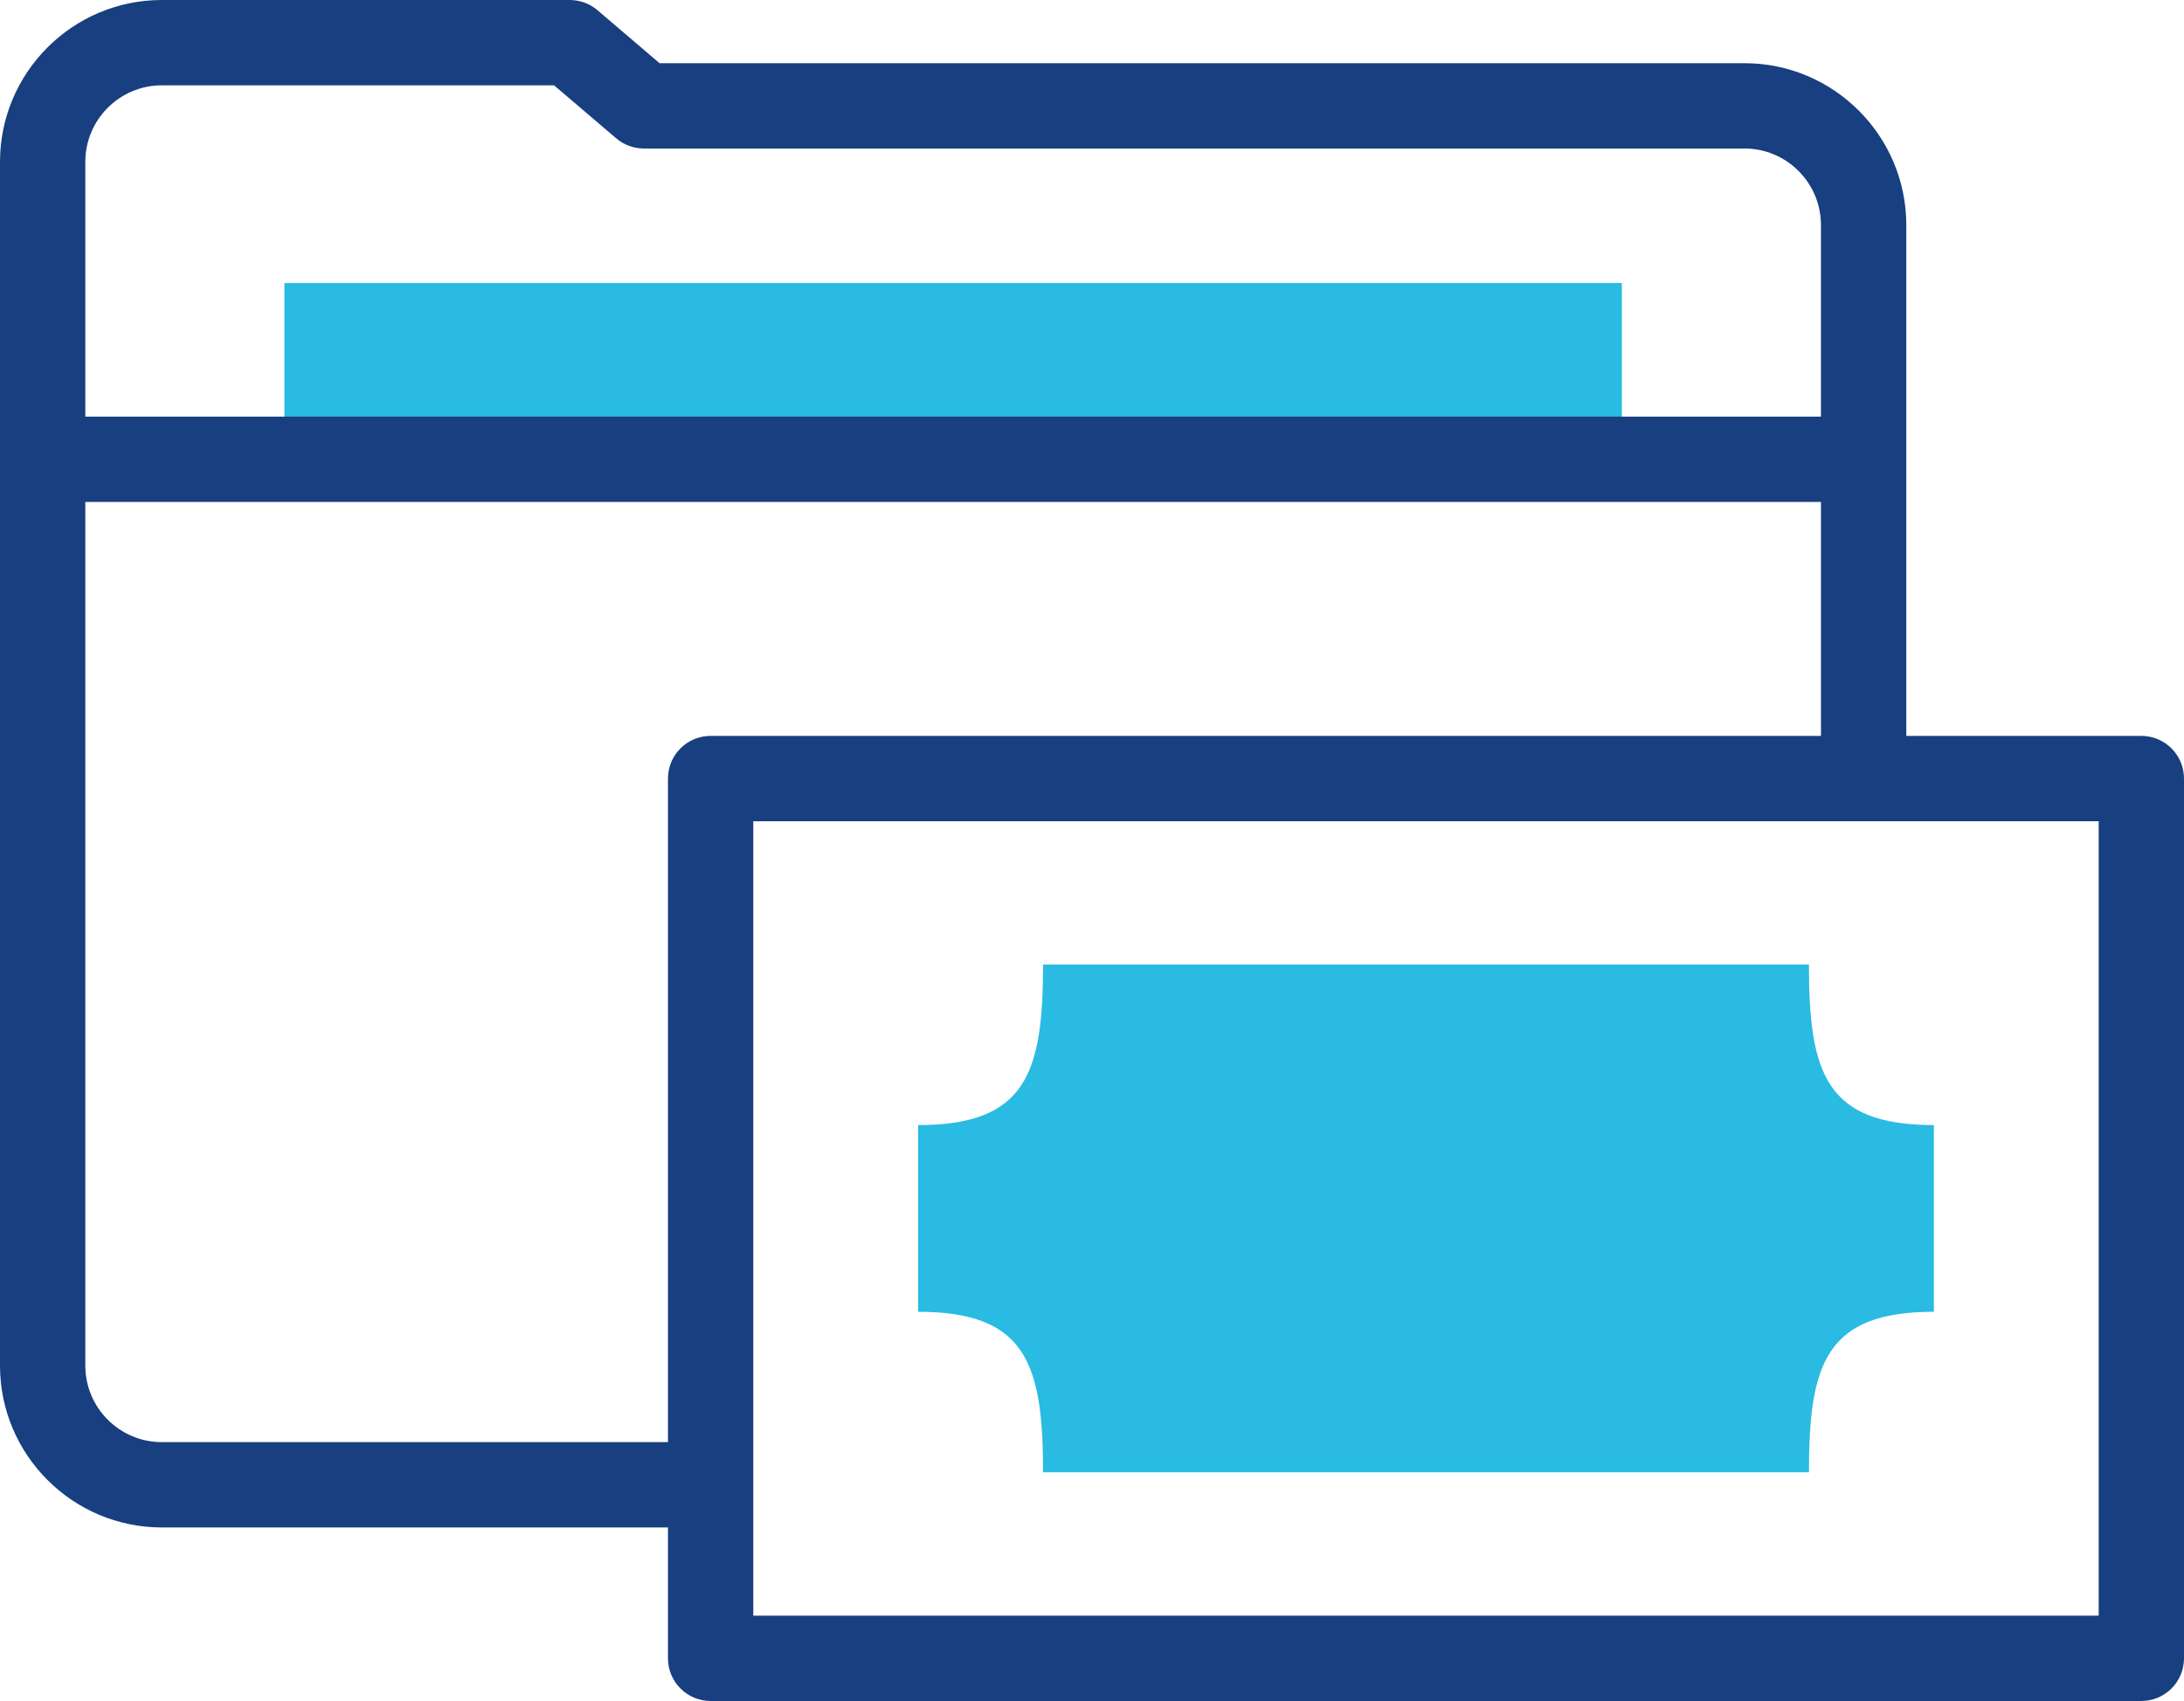
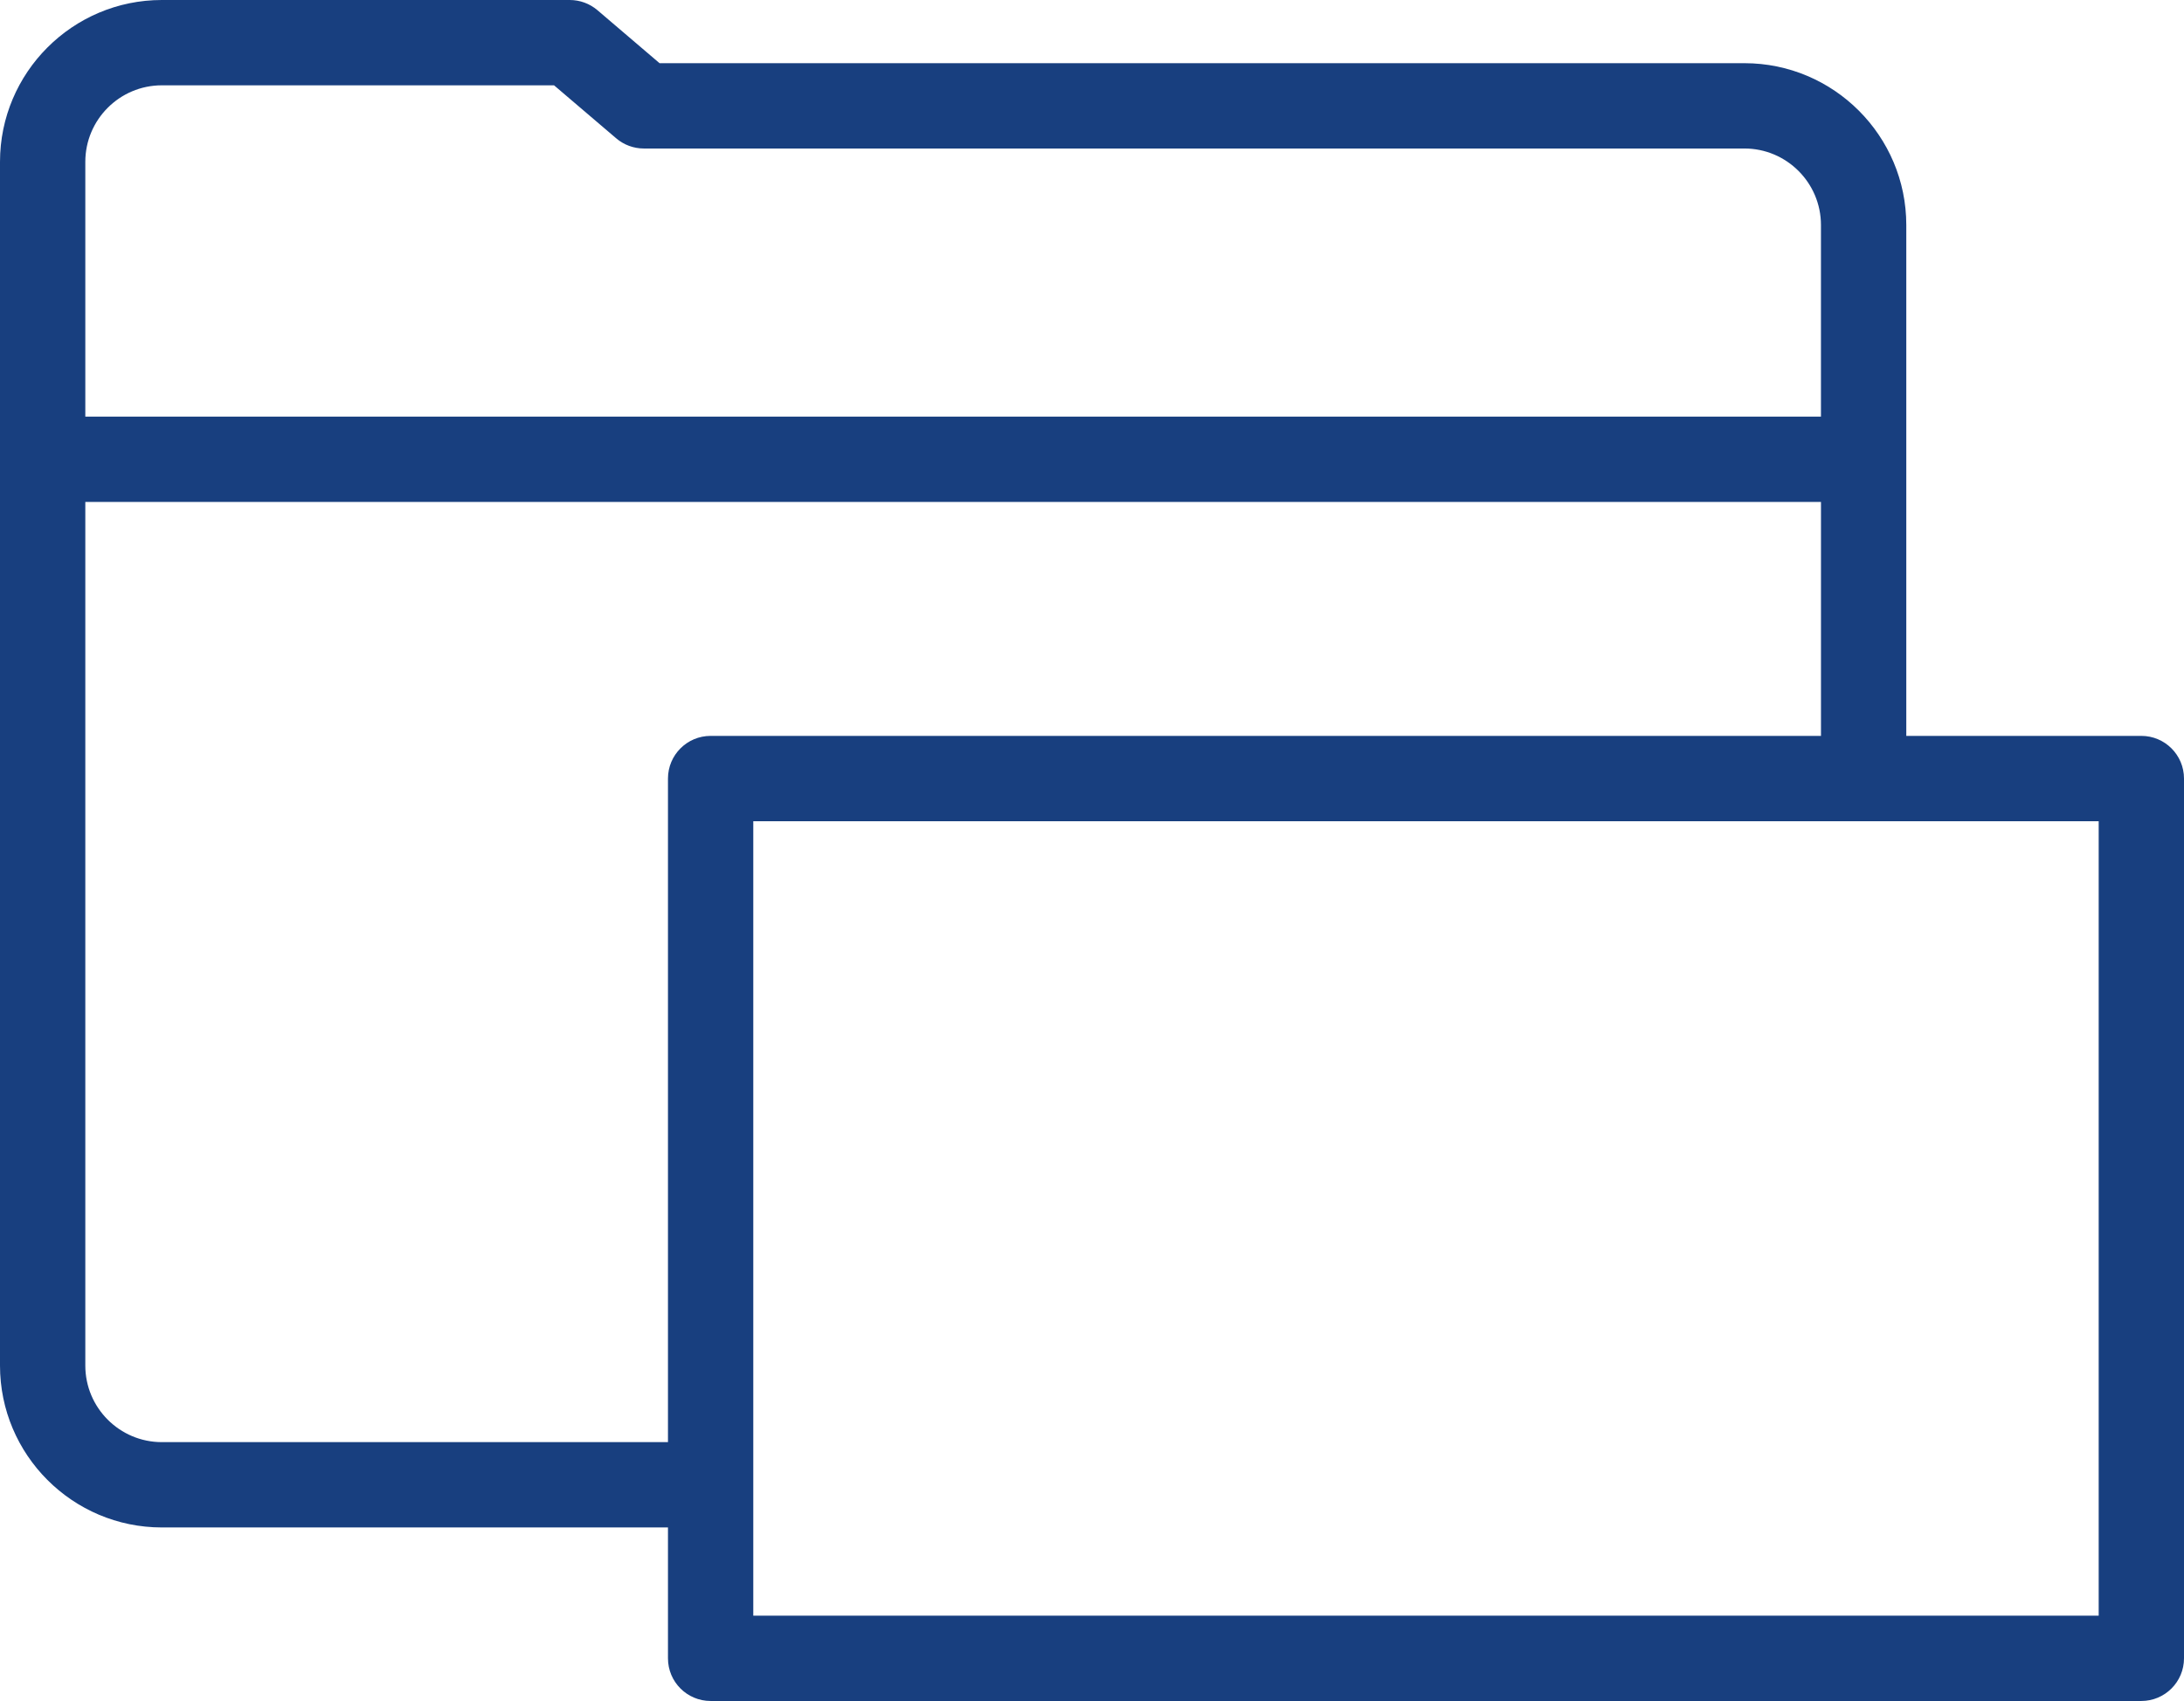
<svg xmlns="http://www.w3.org/2000/svg" version="1.1" id="Vrstva_1" x="0px" y="0px" width="384px" height="299.055px" viewBox="0 0 384 299.055" enable-background="new 0 0 384 299.055" xml:space="preserve">
  <g>
    <g>
      <g>
-         <rect x="50.012" y="49.757" fill="#29BBE2" width="235.148" height="30.992" />
-       </g>
+         </g>
      <g>
        <g>
-           <path fill="#29BBE2" d="M340.023,230.629v-32.824c-19.035,0-21.969-9.18-21.969-28.217H183.391      c0,19.033-2.934,28.217-21.969,28.217v32.824c19.035,0,21.969,9.184,21.969,28.215h134.664      C318.055,239.813,320.988,230.629,340.023,230.629L340.023,230.629z M340.023,230.629" />
-         </g>
+           </g>
      </g>
      <path fill="#183F7F" d="M376.5,129.379h-41.328V39.562c0-15.687-12.766-28.453-28.457-28.453h-190.75l-10.918-9.316    C103.691,0.636,101.965,0,100.18,0H28.453C12.766,0,0,12.765,0,28.457v211.631c0,15.693,12.766,28.459,28.453,28.459h88.992    v23.008c0,4.141,3.356,7.5,7.5,7.5H376.5c4.141,0,7.5-3.359,7.5-7.5V136.879C384,132.738,380.641,129.379,376.5,129.379    L376.5,129.379z M15,28.457C15,21.035,21.035,15,28.453,15h68.961l10.922,9.312c1.355,1.16,3.082,1.797,4.867,1.797h193.512    c7.418,0,13.453,6.035,13.453,13.453V73.25H15V28.457z M28.453,253.547c-7.418,0-13.453-6.035-13.453-13.459V88.25h305.172v41.129    H124.945c-4.144,0-7.5,3.359-7.5,7.5v116.668H28.453z M369,284.055H132.445V144.379H369V284.055z M369,284.055" />
    </g>
  </g>
</svg>